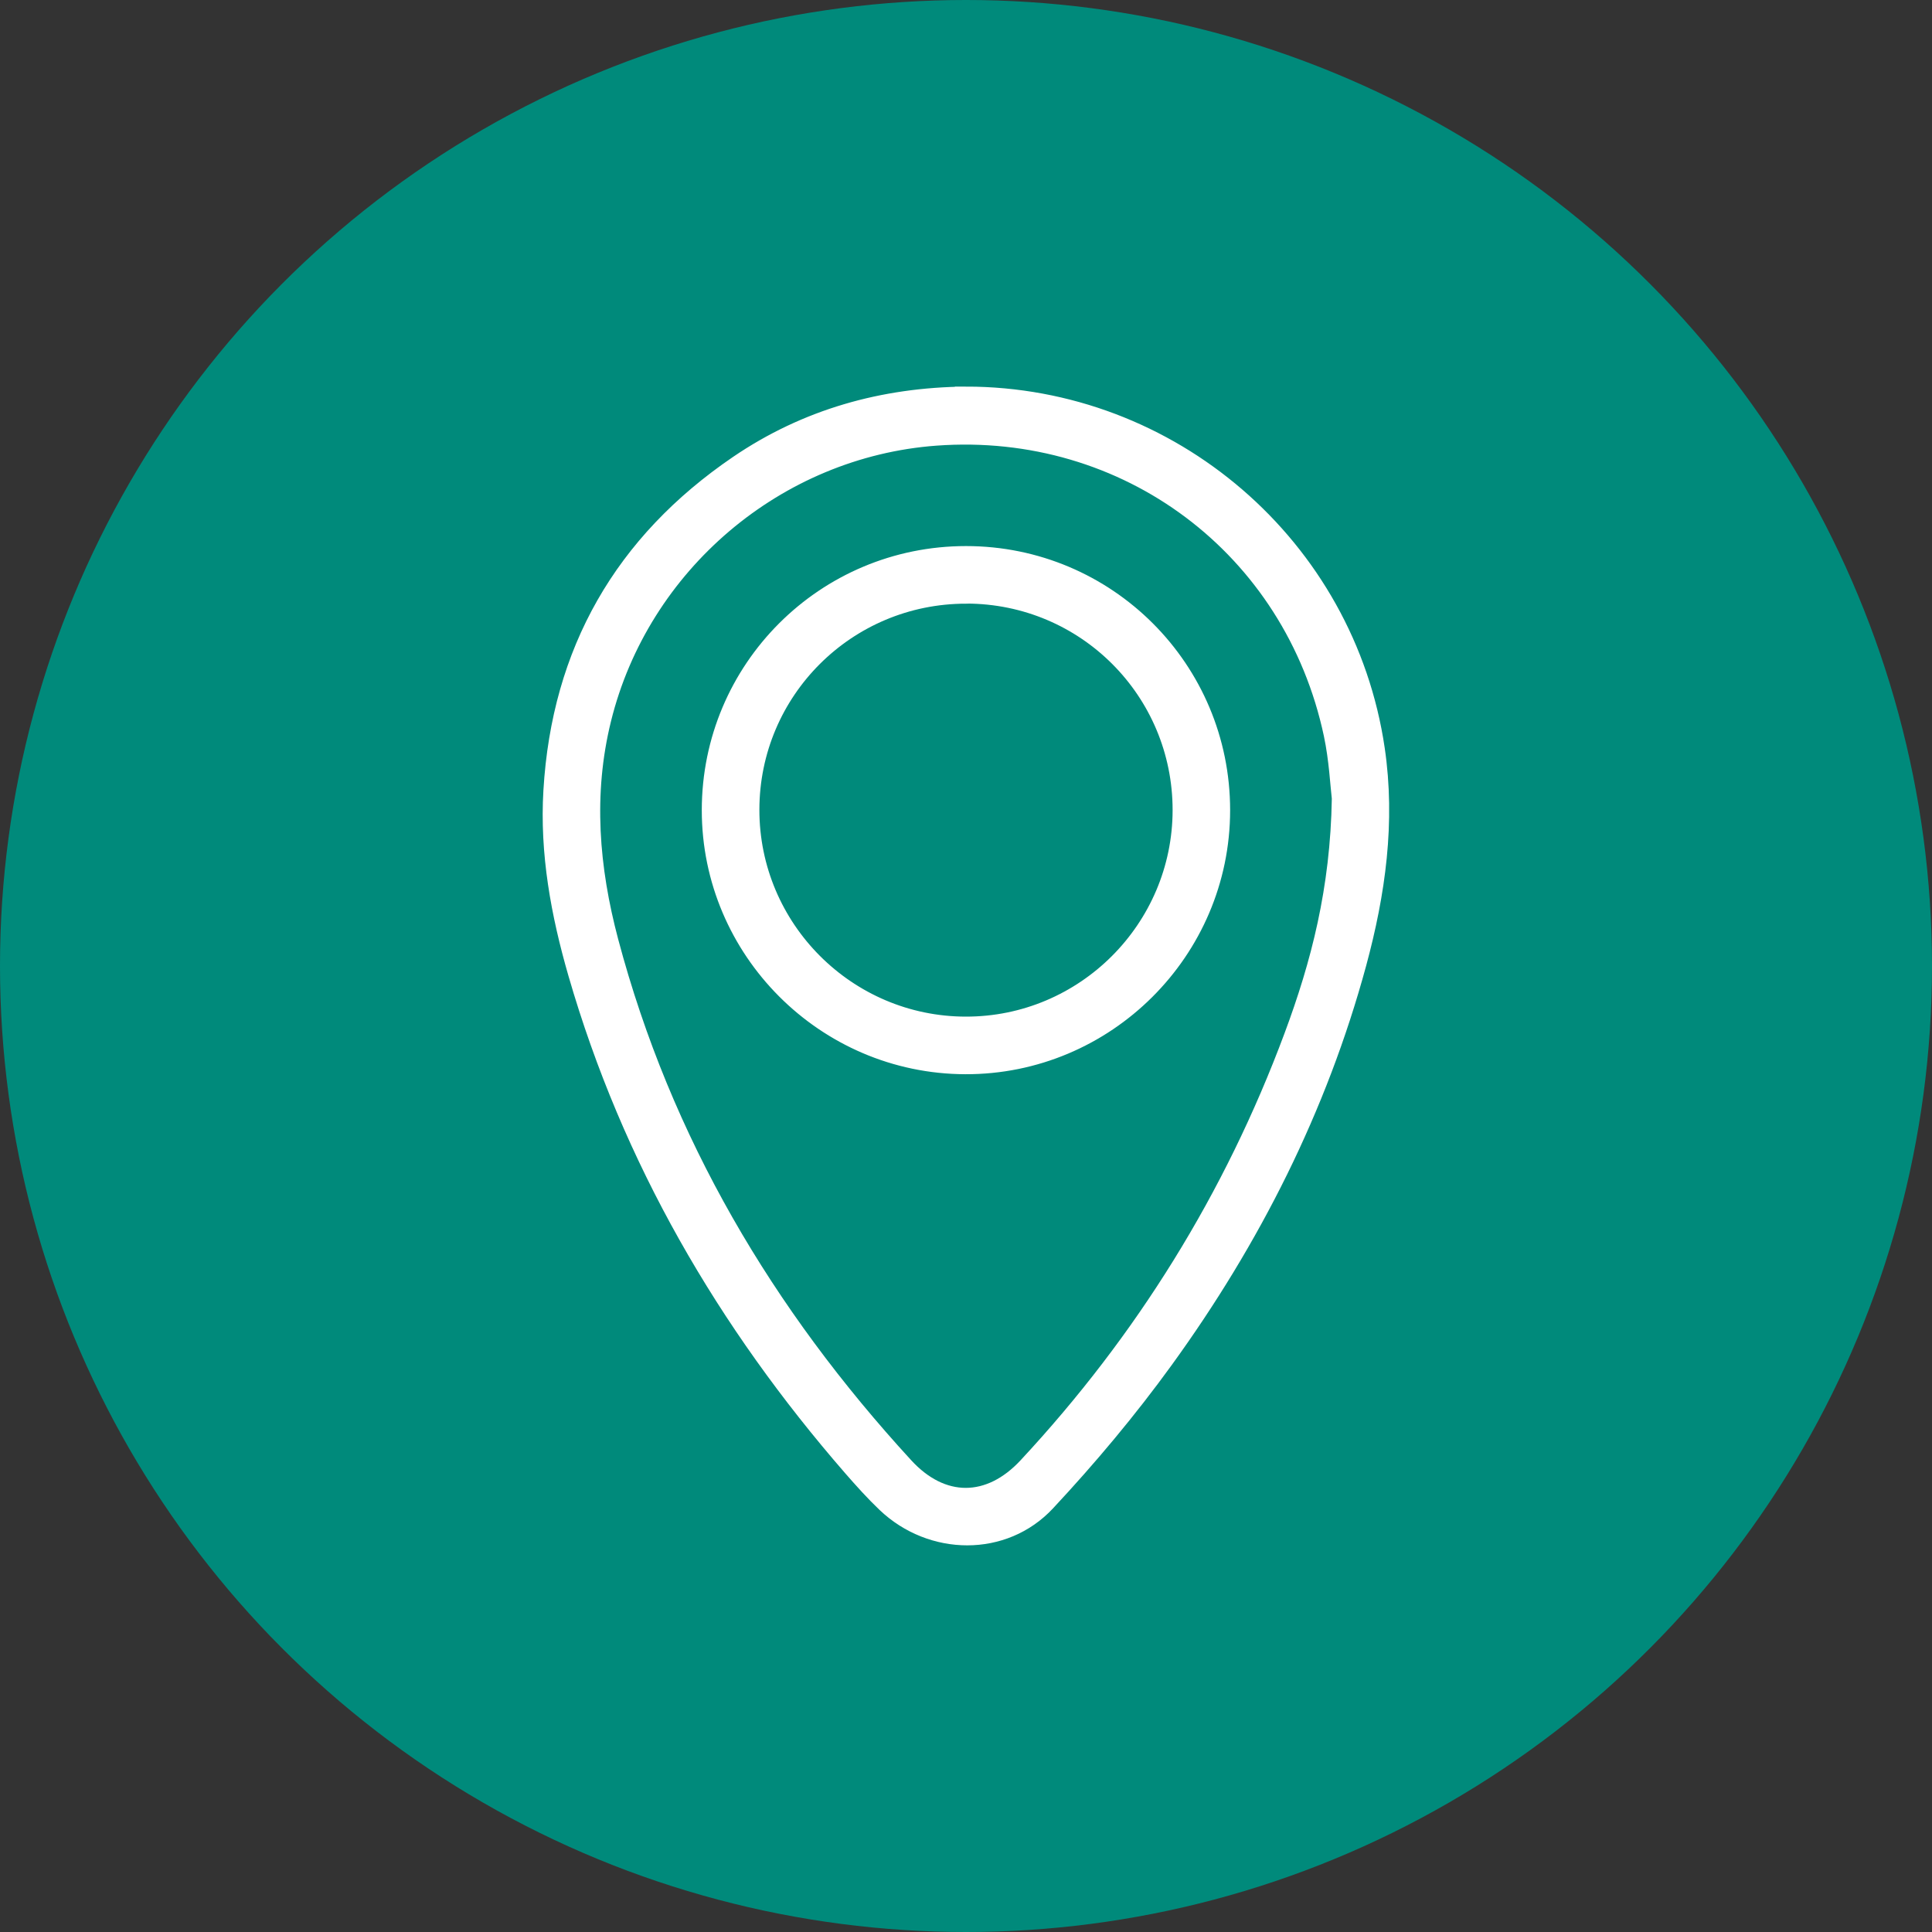
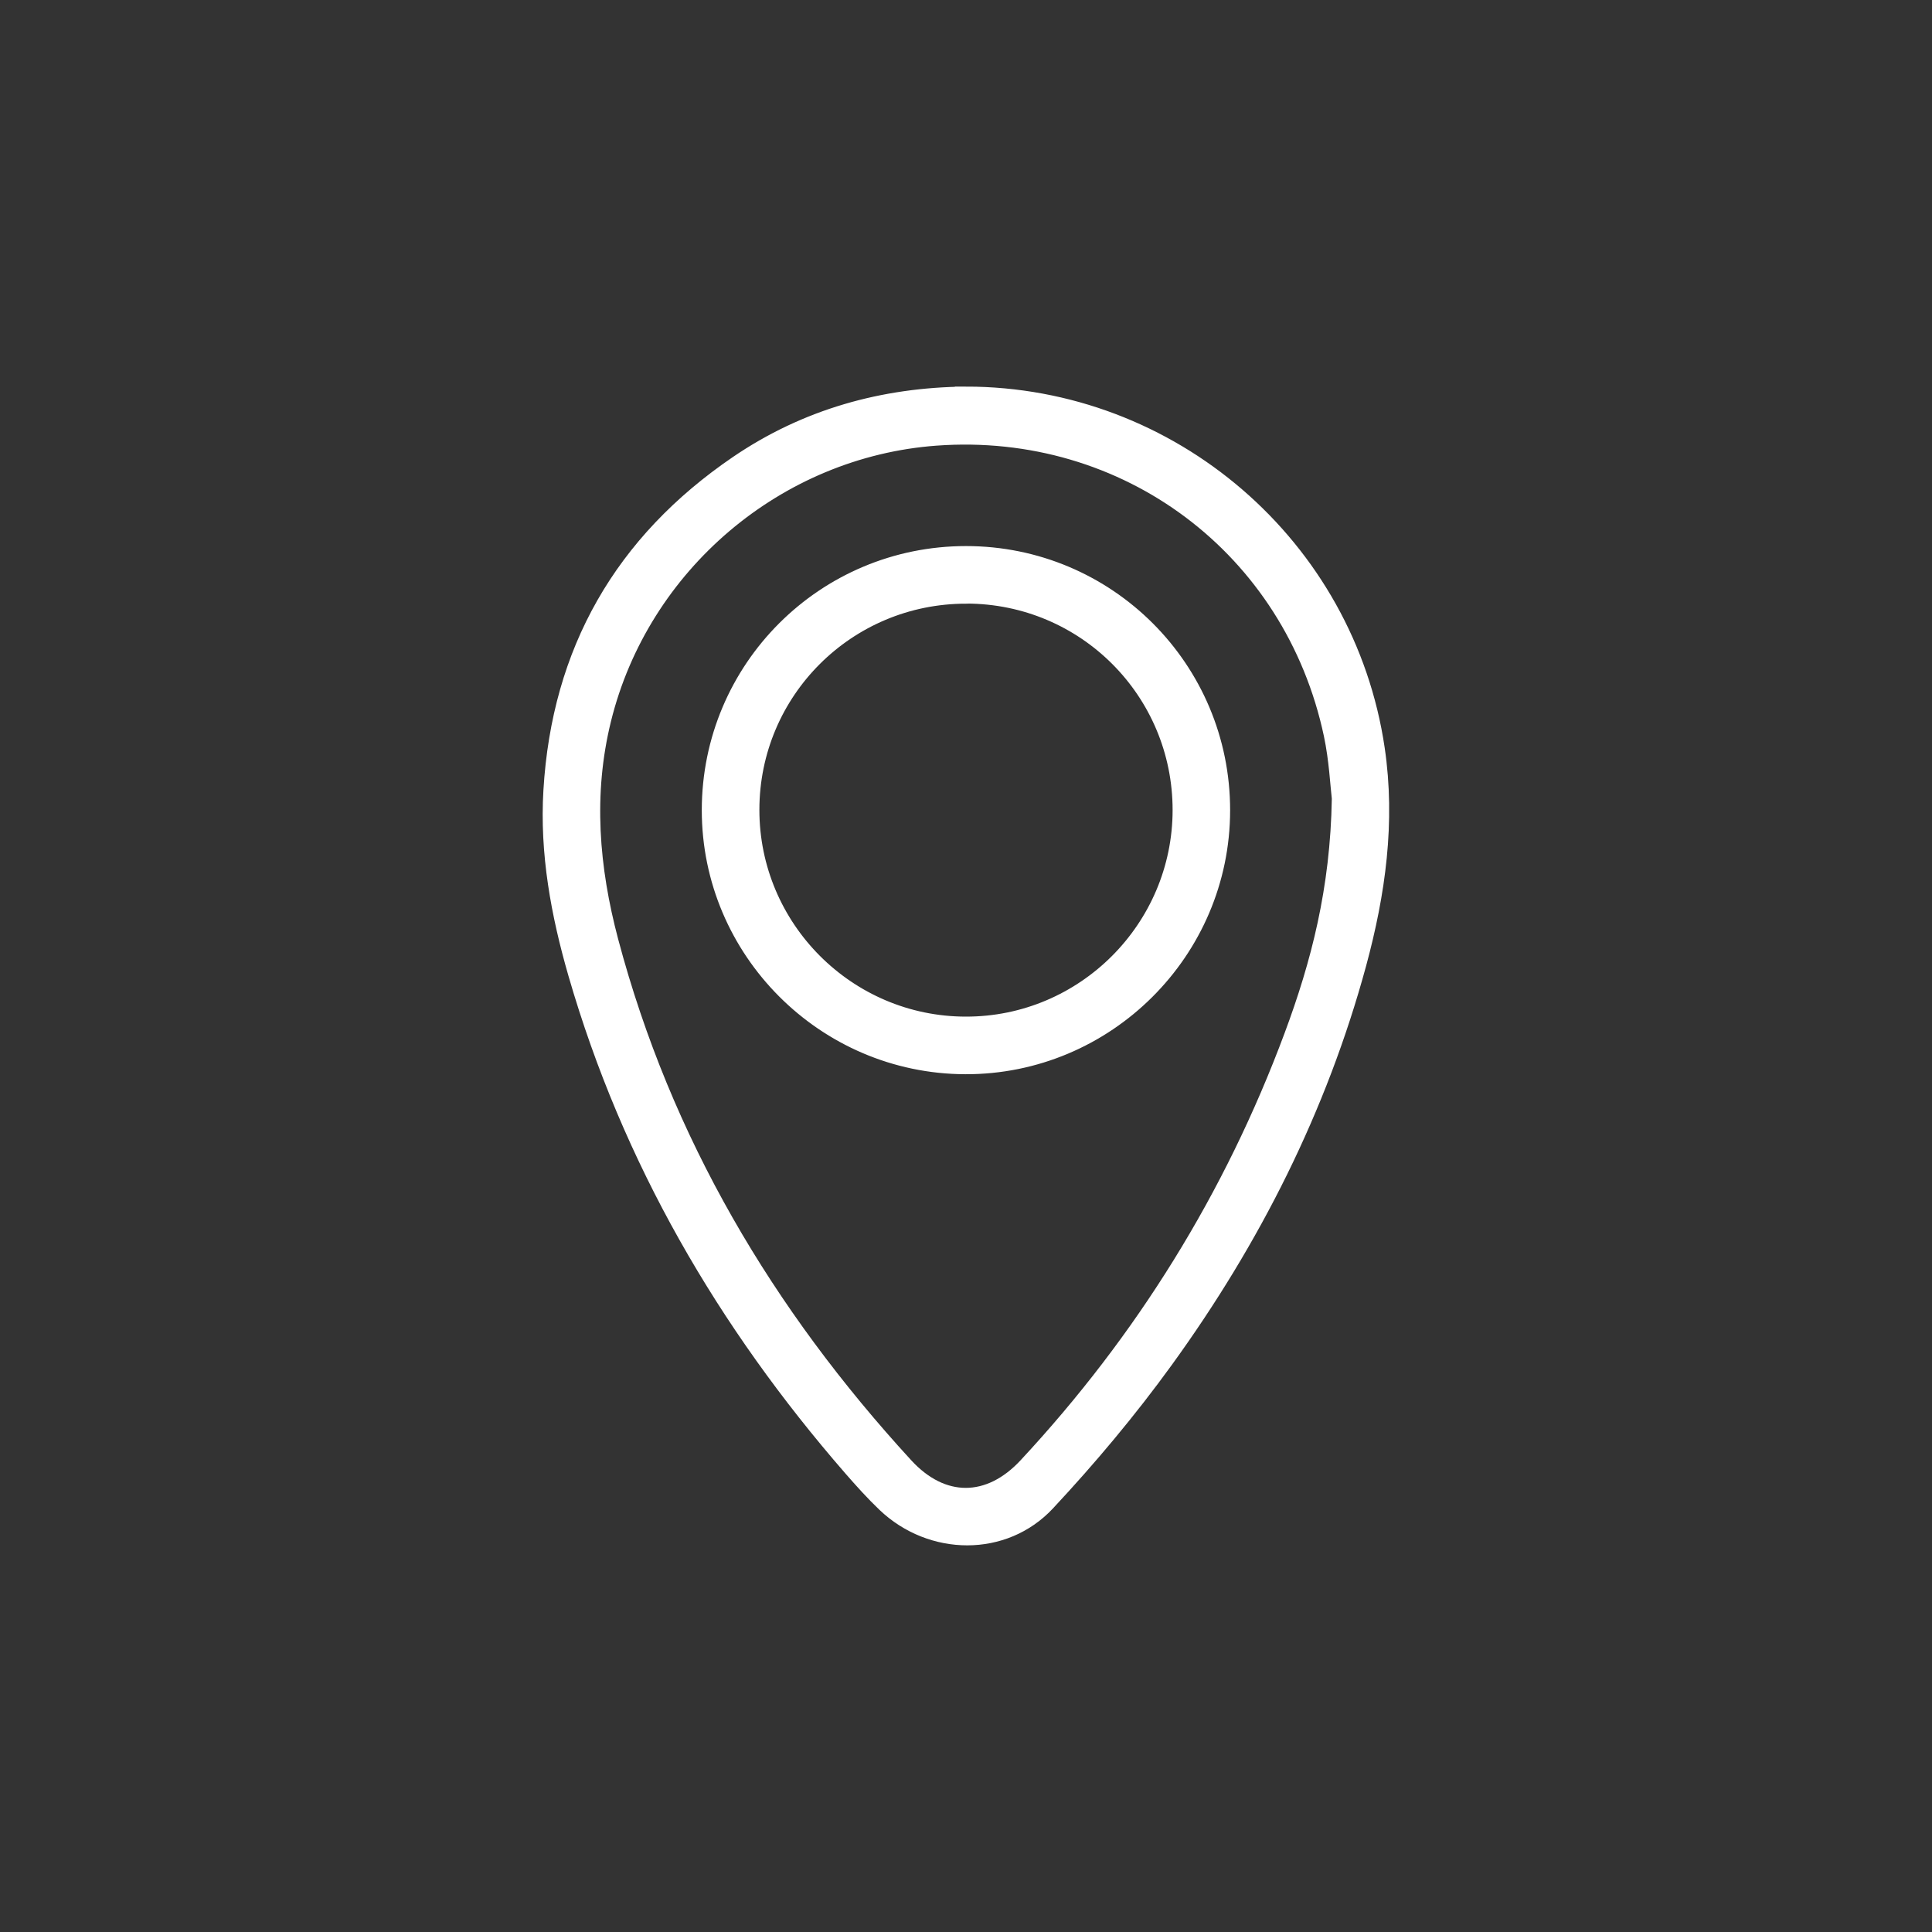
<svg xmlns="http://www.w3.org/2000/svg" id="Capa_1" viewBox="0 0 210.3 210.3">
  <rect x="0" y="0" width="210.3" height="210.3" fill="#333333" stroke="none" />
  <defs>
    <style>.cls-1{fill:#008a7b;}.cls-2{fill:#fff;stroke:#fff;stroke-miterlimit:10;}</style>
  </defs>
-   <circle class="cls-1" cx="105.15" cy="105.15" r="105.15" />
  <path class="cls-2" d="m105.13,42.58c22.53,0,41.82,16.6,45.1,38.89,1.18,8,.08,15.82-2.01,23.54-4.28,15.76-11.54,30.11-21.08,43.28-3.94,5.44-8.29,10.63-12.87,15.54-4.85,5.22-13.03,5.08-18.19.16-1.3-1.24-2.51-2.59-3.69-3.94-13.8-15.87-24.16-33.67-30.03-53.95-1.89-6.54-3.12-13.21-2.71-20.06.91-15.3,7.78-27.28,20.42-35.89,7.52-5.12,15.97-7.48,25.06-7.57Zm40.34,44.34c-.17-1.4-.3-4.19-.87-6.88-4.28-20.15-22.17-33.54-42.7-32.03-17.12,1.26-31.77,13.71-35.88,30.39-1.99,8.07-1.31,16.05.78,23.94,5.77,21.72,16.89,40.47,32.02,56.95,3.88,4.23,8.72,4.21,12.63.01,12.69-13.64,22.34-29.19,28.84-46.65,2.93-7.86,5.02-15.92,5.18-25.74Z" />
  <path class="cls-2" d="m133.4,88.21c-.01,15.57-12.76,28.27-28.33,28.22-15.52-.05-28.18-12.73-28.18-28.24,0-15.62,12.63-28.25,28.26-28.25,15.63,0,28.26,12.64,28.25,28.26Zm-28.23-23c-12.72-.01-23,10.24-23.01,22.93-.01,12.67,10.3,23.01,22.97,23.02,12.66.02,23-10.31,23.01-22.98,0-12.71-10.24-22.97-22.96-22.98Z" />
</svg>